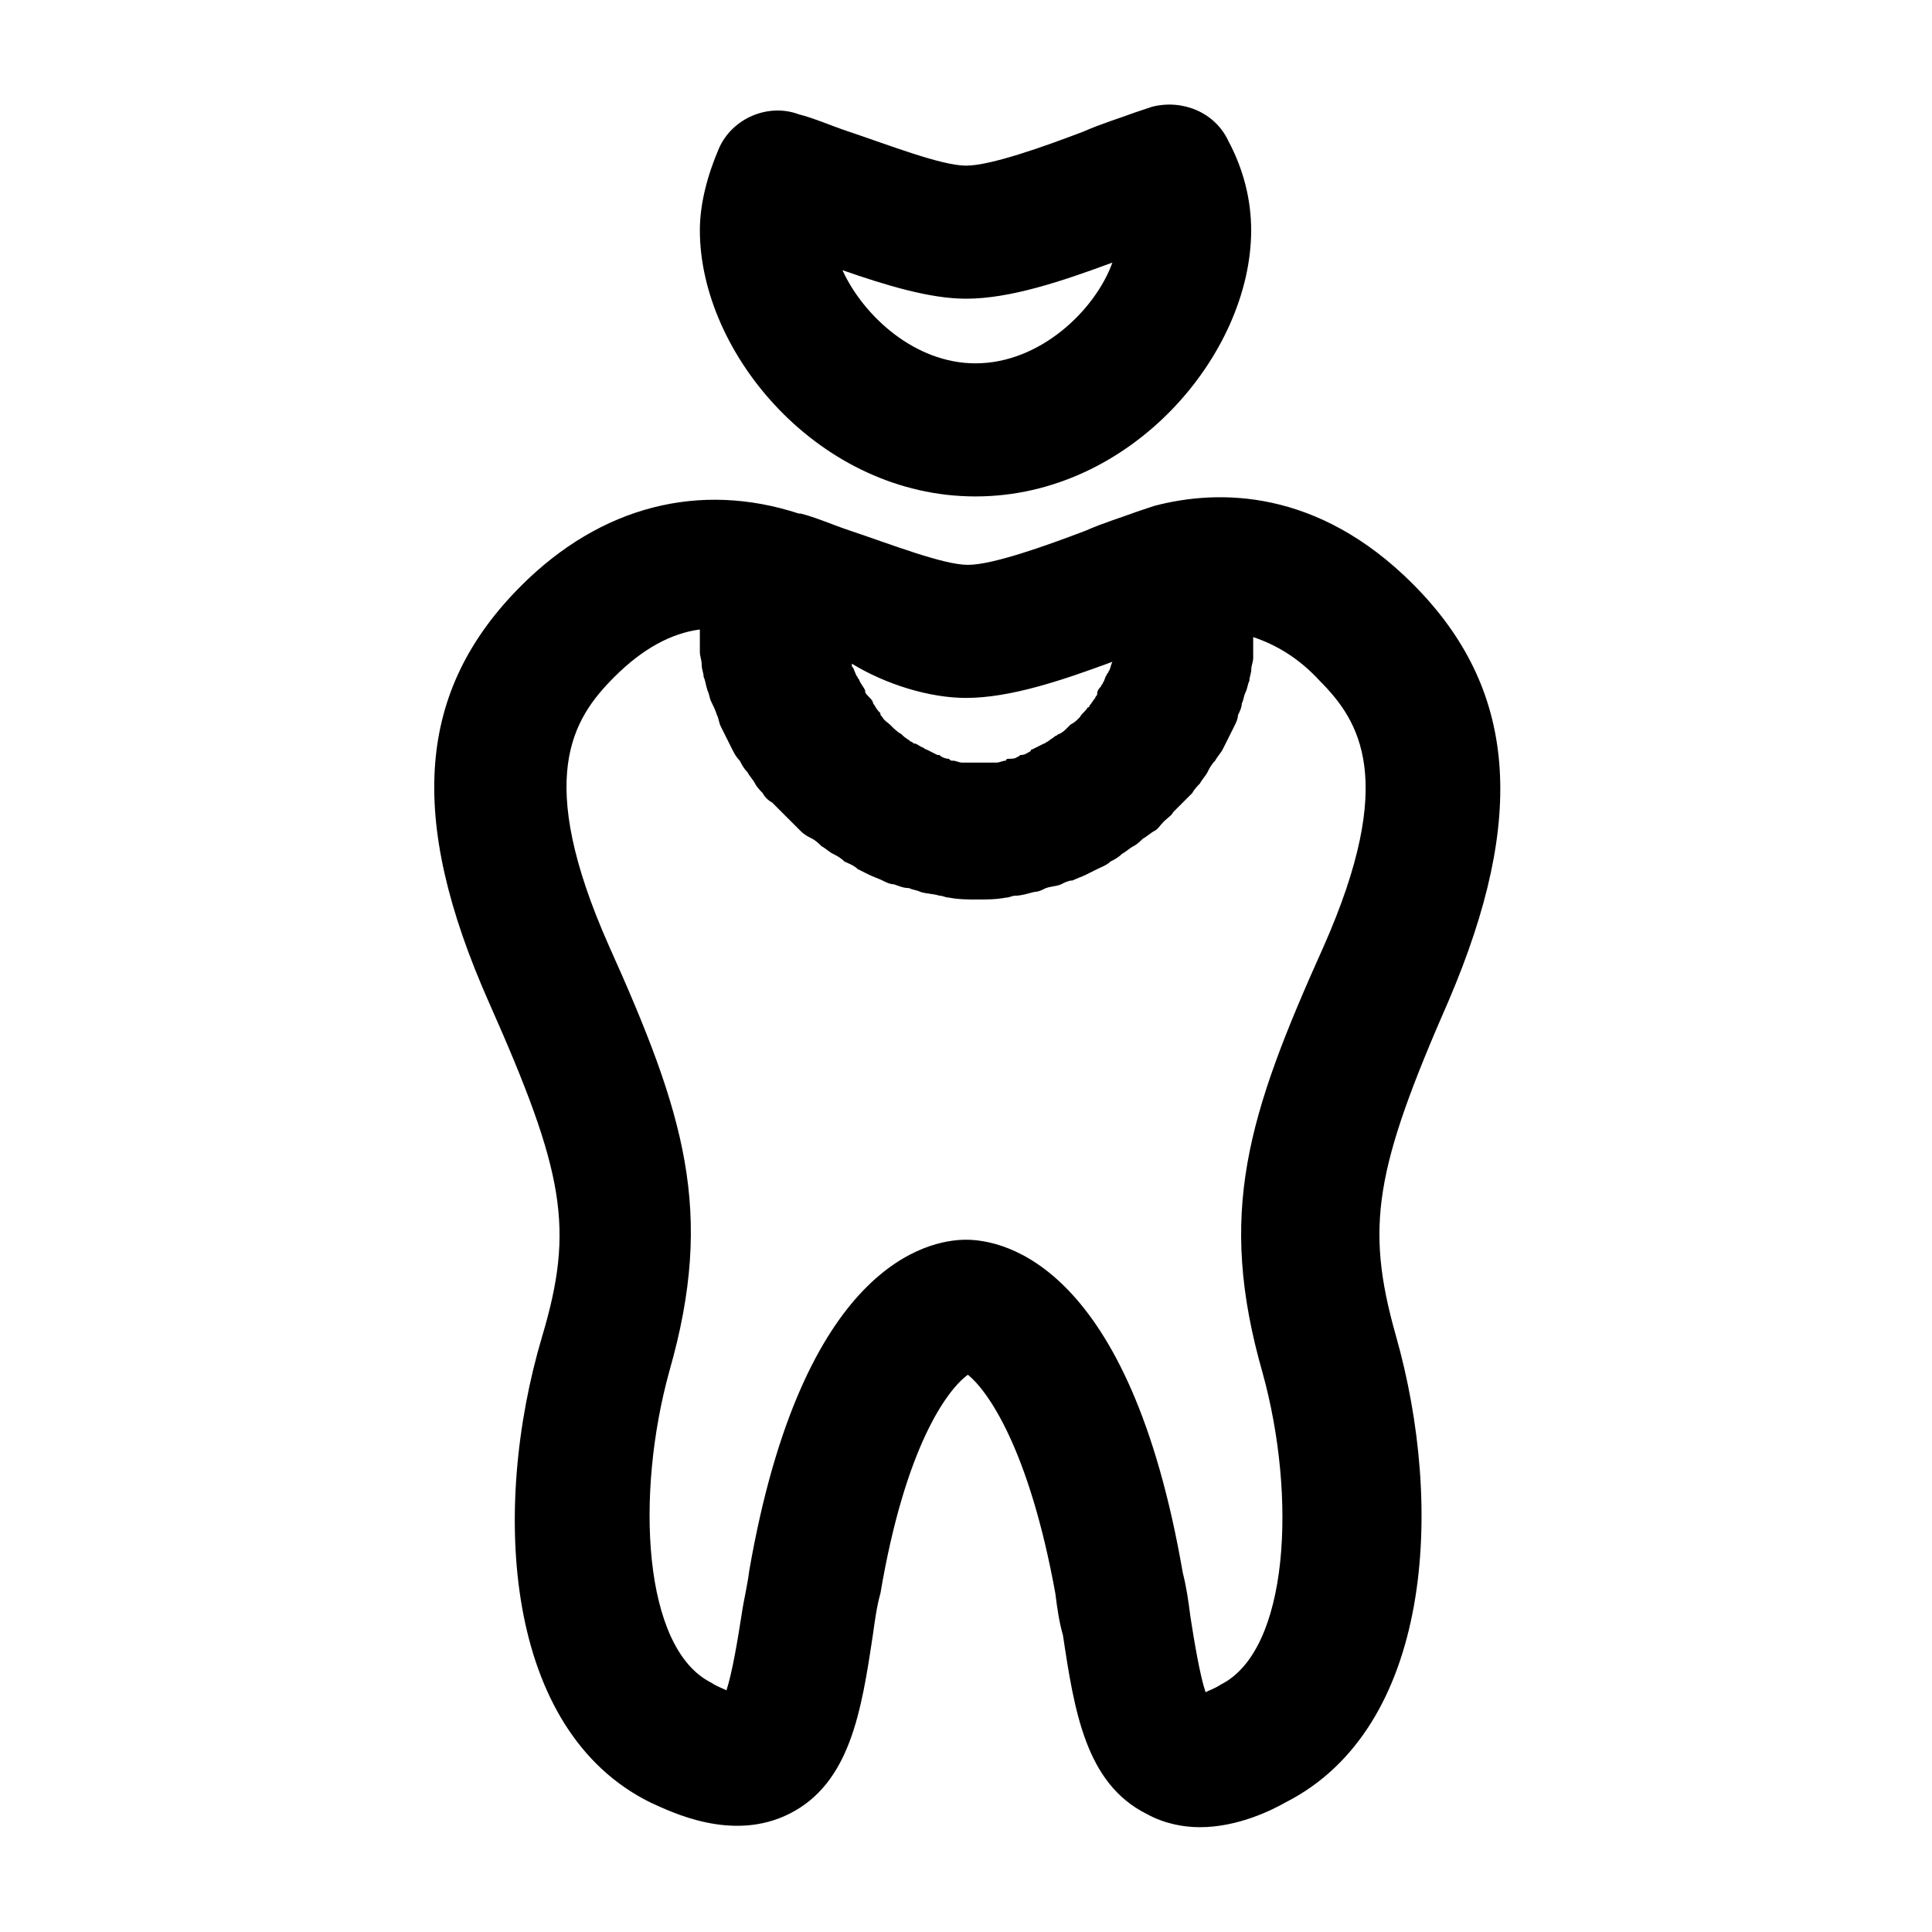
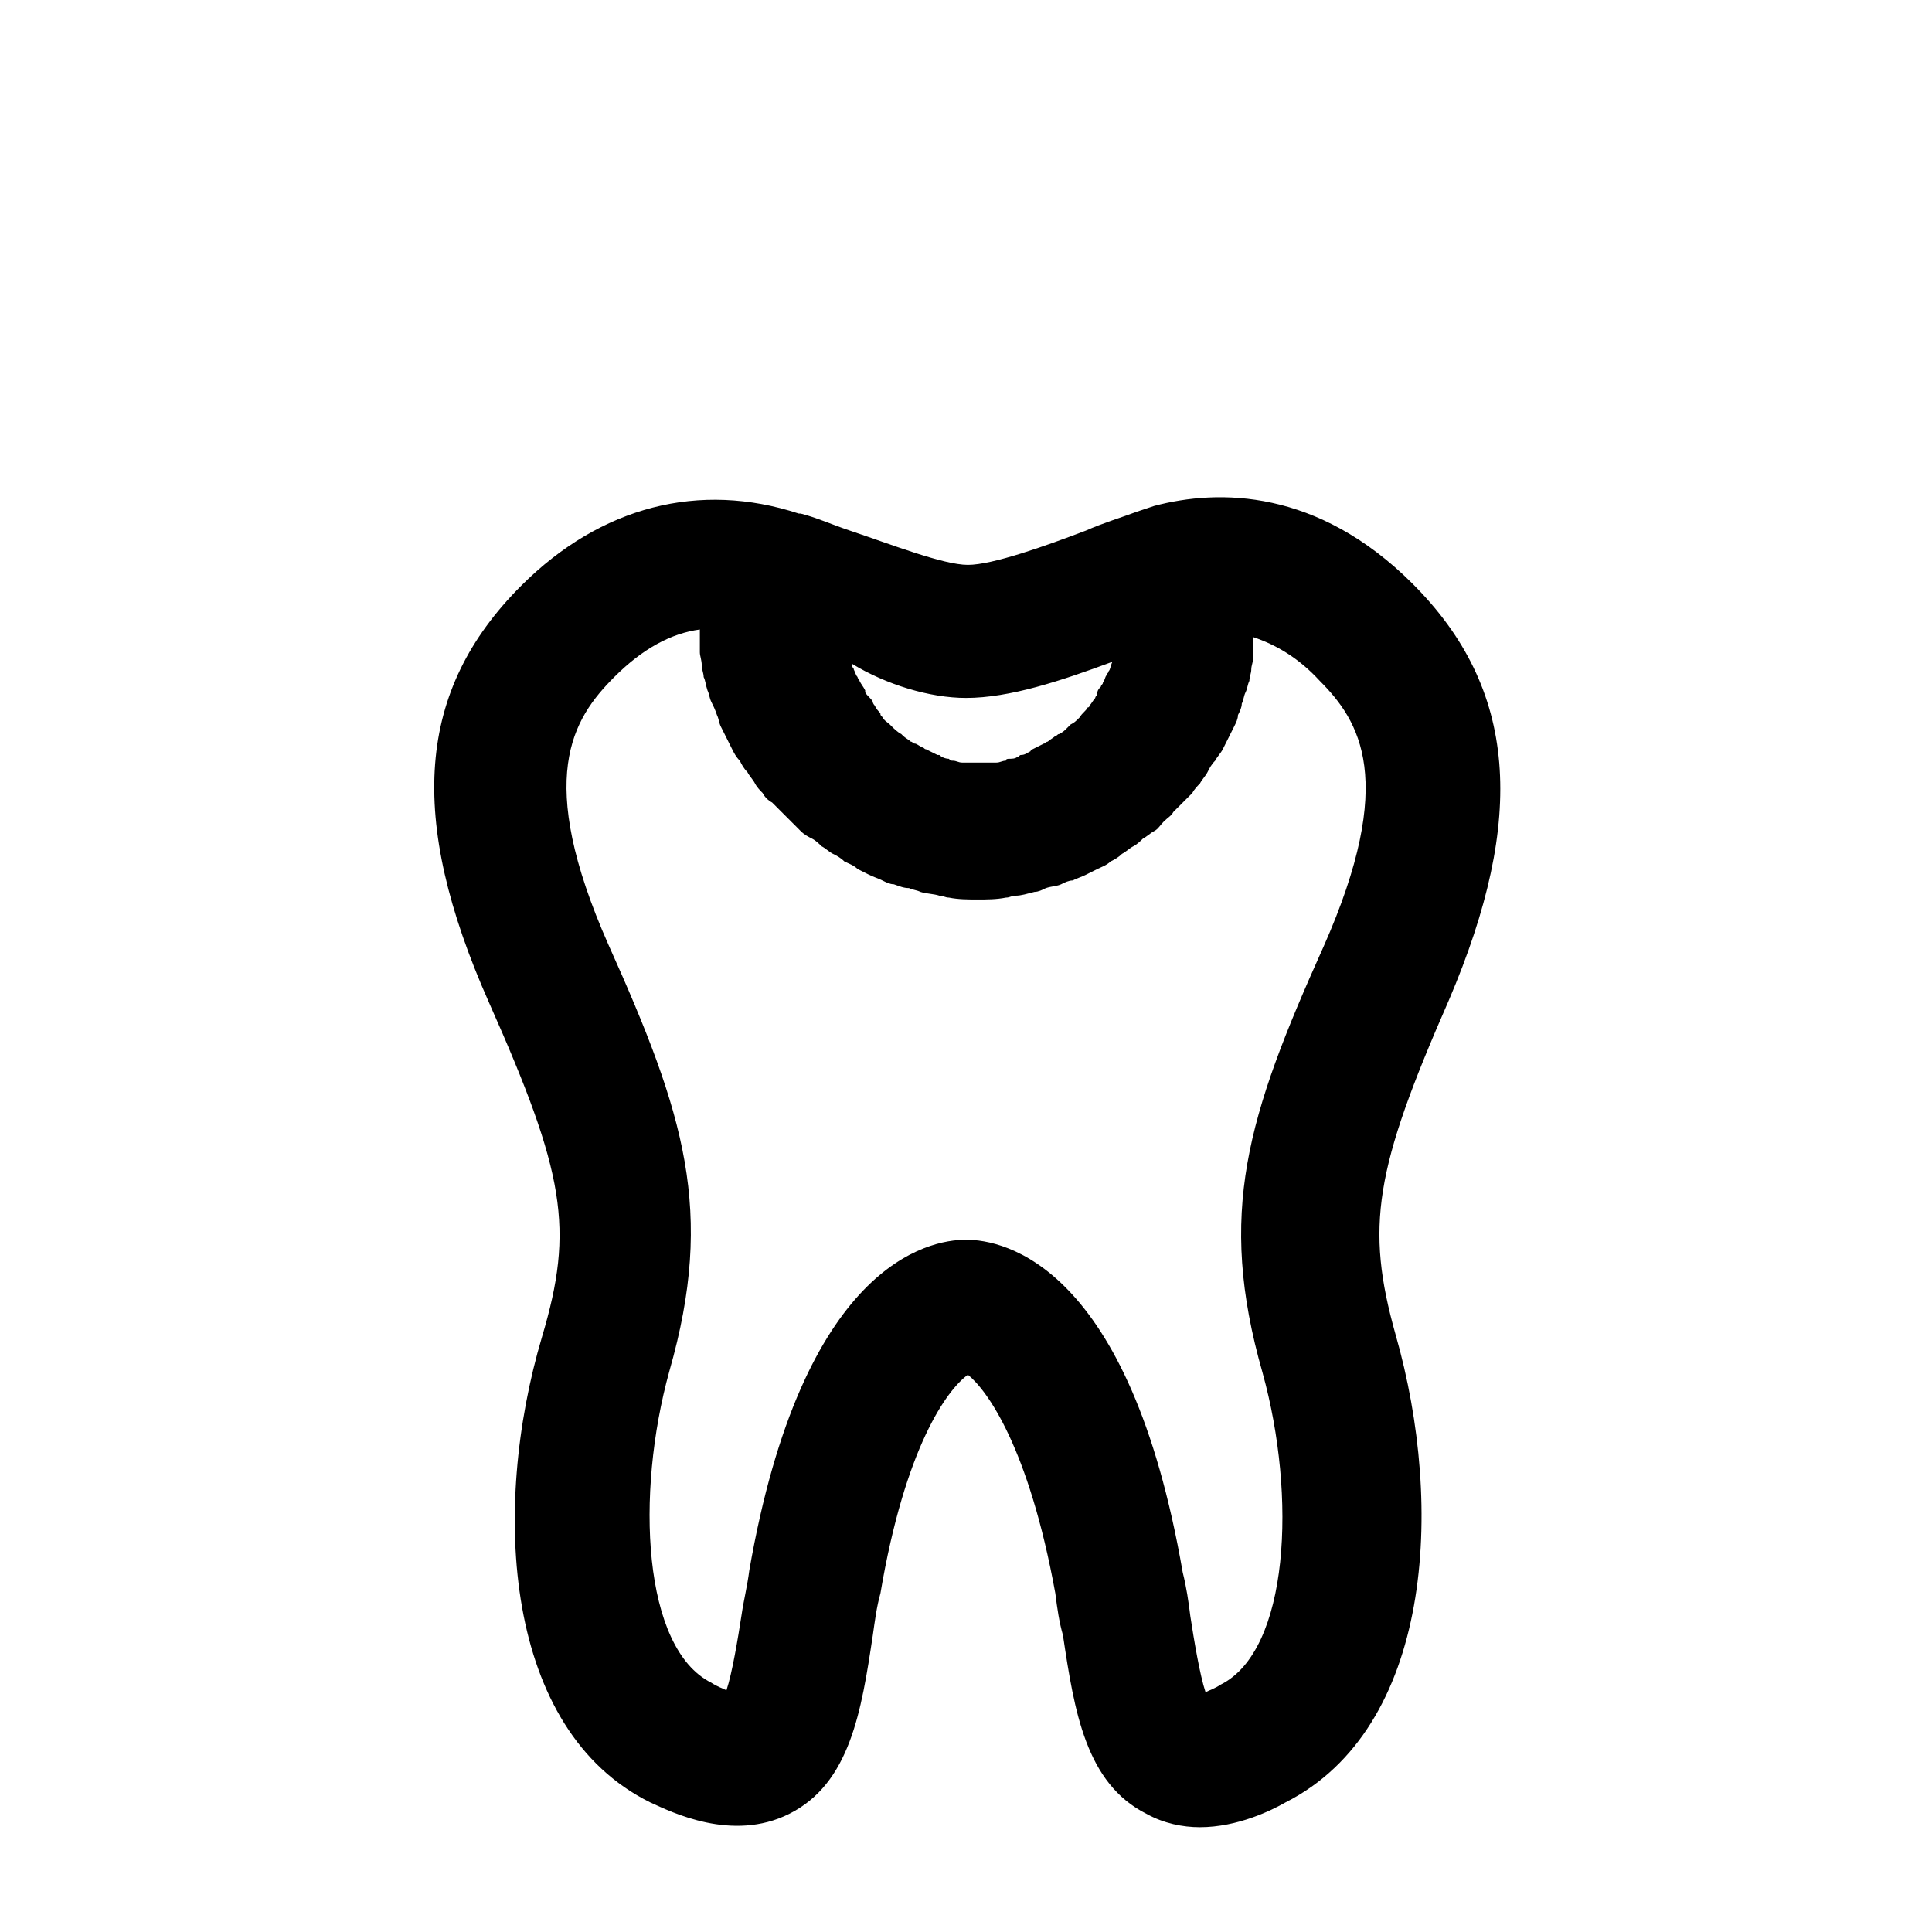
<svg xmlns="http://www.w3.org/2000/svg" fill="#000000" width="800px" height="800px" version="1.1" viewBox="144 144 512 512">
  <g>
    <path d="m518.39 298.73c-25.191-25.191-51.387-25.191-68.52-20.656-1.512 0.504-3.023 1.008-4.535 1.512-4.031 1.512-9.07 3.023-13.602 5.039-10.578 4.031-24.688 9.07-31.234 9.07-6.551 0-20.656-5.543-31.234-9.07-4.535-1.512-9.07-3.527-13.098-4.535h-0.504c-26.199-8.566-52.395-2.016-73.555 19.145-27.711 27.711-30.23 61.465-8.566 110.34 20.152 45.344 22.672 59.953 14.105 88.672-13.605 45.844-10.078 104.29 28.715 123.43 5.543 2.519 21.664 10.578 36.777 3.023 16.121-8.062 19.145-27.207 22.168-47.359 0.504-3.527 1.008-7.559 2.016-11.082 6.551-38.793 17.633-53.906 23.176-57.938 5.039 4.031 16.121 19.145 23.176 57.938 0.504 4.031 1.008 7.559 2.016 11.082 3.023 20.152 6.047 39.297 22.168 47.359 4.535 2.519 9.574 3.527 14.105 3.527 10.078 0 19.145-4.535 22.672-6.551 38.793-19.648 42.32-78.09 29.223-123.94-8.062-28.719-5.543-43.832 14.105-88.672 20.652-48.363 18.133-82.625-9.574-110.33zm-118.39 30.227c11.586 0 25.191-4.535 38.793-9.574-0.504 1.008-0.504 2.016-1.008 2.519 0 0.504-0.504 0.504-0.504 1.008-0.504 0.504-0.504 1.512-1.008 2.016 0 0.504-0.504 0.504-0.504 1.008-0.504 0.504-1.008 1.008-1.008 2.016 0 0.504-0.504 0.504-0.504 1.008-0.504 0.504-1.008 1.512-1.512 2.016 0 0 0 0.504-0.504 0.504-0.504 1.008-1.512 1.512-2.016 2.519l-0.504 0.504c-0.504 0.504-1.008 1.008-2.016 1.512-0.504 0.504-0.504 0.504-1.008 1.008-0.504 0.504-1.008 1.008-2.016 1.512-0.504 0-0.504 0.504-1.008 0.504-0.504 0.504-1.512 1.008-2.016 1.512-0.504 0-0.504 0.504-1.008 0.504-1.008 0.504-2.016 1.008-3.023 1.512 0 0-0.504 0-0.504 0.504-1.008 0.504-1.512 1.008-2.519 1.008-0.504 0-0.504 0.504-1.008 0.504-0.504 0.504-1.512 0.504-2.016 0.504-0.504 0-1.008 0-1.008 0.504-1.008 0-1.512 0.504-2.519 0.504h-1.008-3.527-3.527-1.008c-1.008 0-1.512-0.504-2.519-0.504-0.504 0-0.504 0-1.008-0.504-1.008 0-2.016-0.504-2.519-1.008h-0.504c-1.008-0.504-2.016-1.008-3.023-1.512-0.504 0-0.504-0.504-1.008-0.504-1.008-0.504-1.512-1.008-2.016-1.008-0.504 0-0.504-0.504-1.008-0.504-0.504-0.504-1.512-1.008-2.016-1.512l-0.504-0.504c-1.008-0.504-2.016-1.512-2.519-2.016l-0.504-0.504c-0.504-0.504-1.512-1.008-2.016-2.016-0.504-0.504-0.504-0.504-0.504-1.008-0.504-0.504-1.008-1.008-1.512-2.016 0 0-0.504-0.504-0.504-1.008-0.504-1.008-1.512-1.512-2.016-2.519v-0.504c-0.504-1.008-1.008-1.512-1.512-2.519 0-0.504-0.504-0.504-0.504-1.008-0.504-0.504-0.504-1.008-1.008-2.016 0-0.504-0.504-0.504-0.504-1.008v-0.504c9.082 5.543 20.668 9.07 30.242 9.07zm94.715 66c-20.152 44.84-28.215 70.535-16.121 112.85 9.07 32.746 7.055 73.555-11.082 82.625-1.512 1.008-3.023 1.512-4.031 2.016-1.512-4.535-3.023-13.602-4.031-20.152-0.504-4.031-1.008-7.559-2.016-11.586-14.109-81.617-47.359-88.168-57.434-88.168-10.078 0-43.328 6.551-57.434 87.664-0.504 4.031-1.512 8.062-2.016 11.586-1.008 6.551-2.519 15.617-4.031 20.152-1.008-0.504-2.519-1.008-4.031-2.016-18.137-9.07-20.152-49.879-11.082-82.625 12.09-42.32 4.031-68.016-16.121-112.85-19.648-44.336-9.574-59.953 1.512-71.039 7.559-7.559 15.113-11.586 22.672-12.594v3.023 3.023c0 1.008 0.504 2.016 0.504 3.527 0 1.008 0.504 2.016 0.504 3.023 0.504 1.008 0.504 2.016 1.008 3.527 0.504 1.008 0.504 2.016 1.008 3.023 0.504 1.008 1.008 2.016 1.512 3.527 0.504 1.008 0.504 2.016 1.008 3.023 0.504 1.008 1.008 2.016 1.512 3.023 0.504 1.008 1.008 2.016 1.512 3.023 0.504 1.008 1.008 2.016 2.016 3.023 0.504 1.008 1.008 2.016 2.016 3.023 0.504 1.008 1.512 2.016 2.016 3.023 0.504 1.008 1.512 2.016 2.016 2.519 0.504 1.008 1.512 2.016 2.519 2.519l7.559 7.559c1.008 1.008 2.016 1.512 3.023 2.016 1.008 0.504 2.016 1.512 2.519 2.016 1.008 0.504 2.016 1.512 3.023 2.016 1.008 0.504 2.016 1.008 3.023 2.016 1.008 0.504 2.519 1.008 3.527 2.016 1.008 0.504 2.016 1.008 3.023 1.512 1.008 0.504 2.519 1.008 3.527 1.512s2.016 1.008 3.023 1.008c1.512 0.504 2.519 1.008 4.031 1.008 1.008 0.504 2.016 0.504 3.023 1.008 1.512 0.504 3.527 0.504 5.039 1.008 1.008 0 1.512 0.504 2.519 0.504 2.519 0.504 5.039 0.504 7.559 0.504 2.519 0 5.039 0 7.559-0.504 1.008 0 1.512-0.504 2.519-0.504 1.512 0 3.023-0.504 5.039-1.008 1.008 0 2.016-0.504 3.023-1.008 1.512-0.504 3.023-0.504 4.031-1.008 1.008-0.504 2.016-1.008 3.023-1.008 1.008-0.504 2.519-1.008 3.527-1.512 1.008-0.504 2.016-1.008 3.023-1.512 1.008-0.504 2.519-1.008 3.527-2.016 1.008-0.504 2.016-1.008 3.023-2.016 1.008-0.504 2.016-1.512 3.023-2.016 1.008-0.504 2.016-1.512 2.519-2.016 1.008-0.504 2.016-1.512 3.023-2.016 1.008-0.504 1.512-1.512 2.519-2.519s2.016-1.512 2.519-2.519c1.008-1.008 1.512-1.512 2.519-2.519 1.008-1.008 1.512-1.512 2.519-2.519 0.504-1.008 1.512-2.016 2.016-2.519 0.504-1.008 1.512-2.016 2.016-3.023 0.504-1.008 1.008-2.016 2.016-3.023 0.504-1.008 1.512-2.016 2.016-3.023 0.504-1.008 1.008-2.016 1.512-3.023 0.504-1.008 1.008-2.016 1.512-3.023 0.504-1.008 1.008-2.016 1.008-3.023 0.504-1.008 1.008-2.016 1.008-3.023 0.504-1.008 0.504-2.016 1.008-3.023s0.504-2.016 1.008-3.023c0-1.008 0.504-2.016 0.504-3.023s0.504-2.016 0.504-3.023v-3.023-2.519c6.047 2.016 12.09 5.543 17.633 11.586 10.547 10.582 20.625 26.199 0.977 70.535z" />
-     <path d="m402.52 275.56c41.312 0 73.051-37.785 73.051-70.535 0-8.062-2.016-16.121-6.047-23.68-3.527-7.559-12.09-11.082-20.152-9.07l-4.535 1.512c-4.031 1.512-9.07 3.023-13.602 5.039-10.578 4.031-24.688 9.07-31.234 9.07-6.551 0-20.656-5.543-31.234-9.07-4.535-1.512-9.07-3.527-13.098-4.535-8.062-3.019-17.633 1.012-21.16 9.07-3.023 7.055-5.039 14.609-5.039 21.664 0 32.75 31.742 70.535 73.051 70.535zm-2.516-52.398c11.586 0 25.191-4.535 38.793-9.574-4.535 12.594-19.145 26.703-36.273 26.703-16.121 0-29.727-12.594-35.266-24.688 11.586 4.031 23.172 7.559 32.746 7.559z" />
  </g>
</svg>